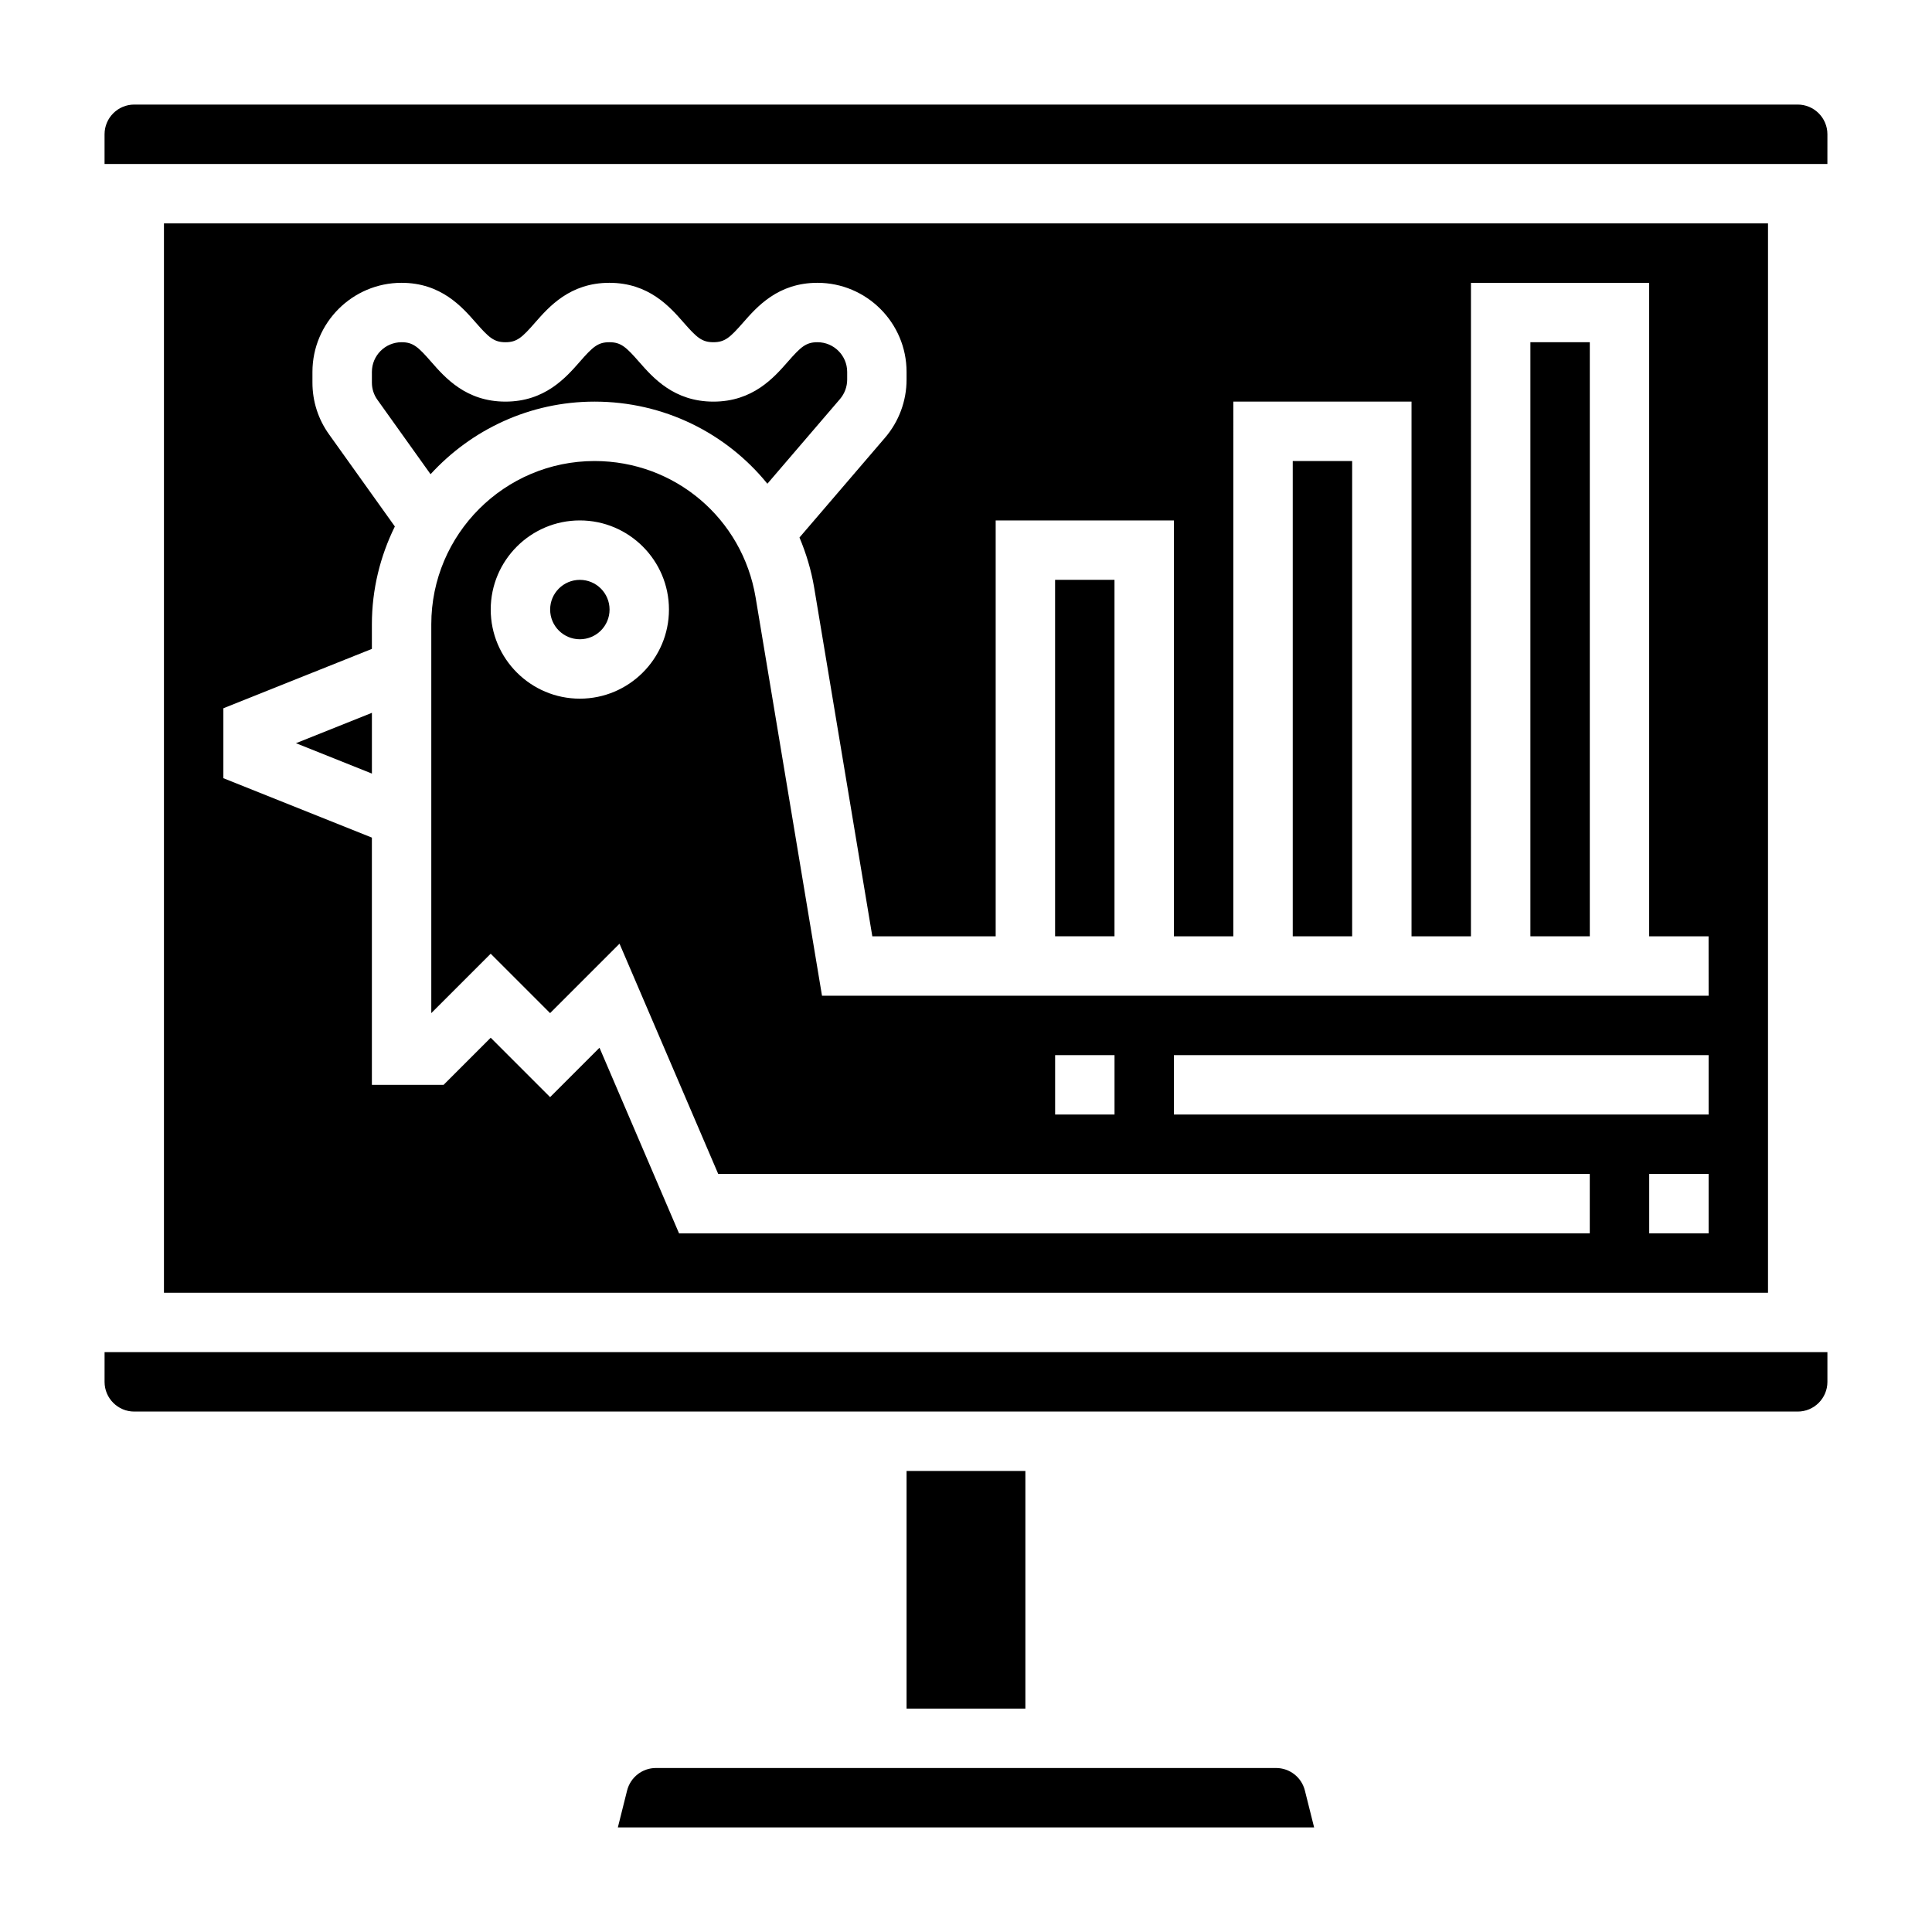
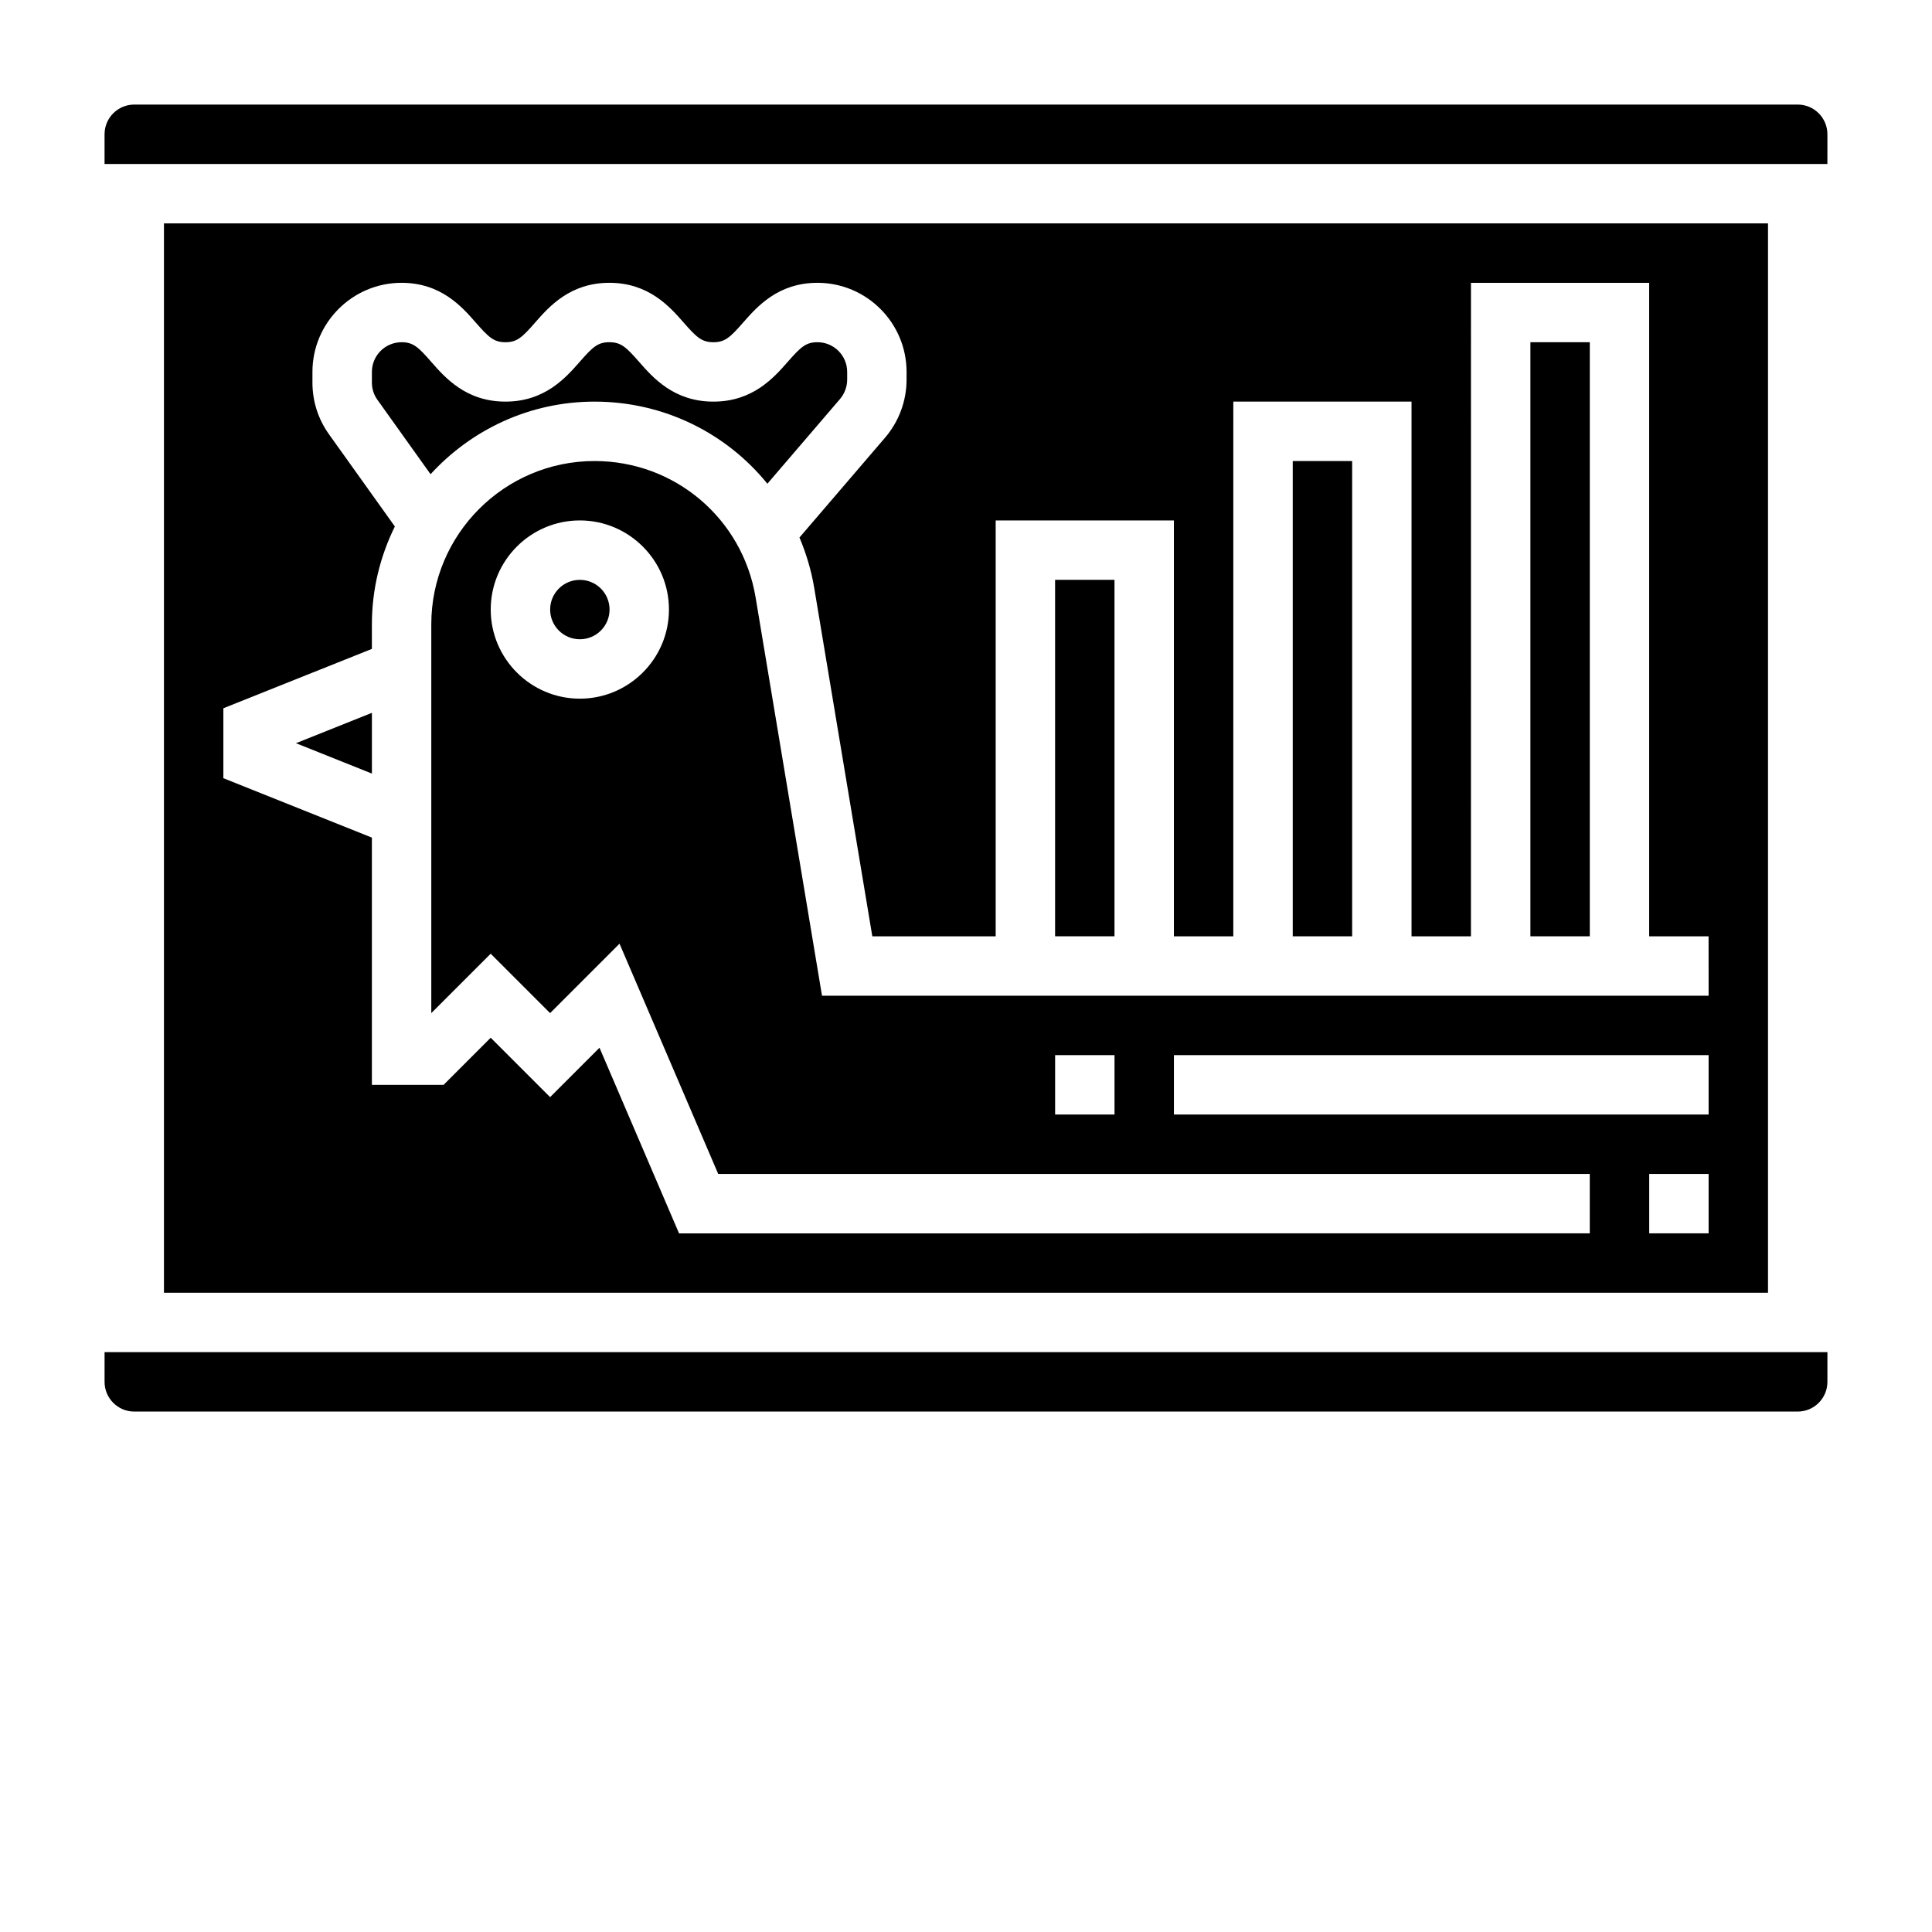
<svg xmlns="http://www.w3.org/2000/svg" fill="#000000" width="800px" height="800px" version="1.1" viewBox="144 144 512 512">
  <g>
    <path d="m423.61 297.66h15.742v94.465h-15.742z" />
-     <path d="m384.25 533.82h31.488v62.977h-31.488z" />
    <path d="m486.59 266.18h15.742v125.95h-15.742z" />
    <path d="m242.56 349.01v-16.105l-20.137 8.051z" />
    <path d="m368.51 244.61v-2.047c0-4.336-3.527-7.871-7.871-7.871-3.07 0-4.434 1.266-7.871 5.188-3.688 4.203-9.246 10.555-19.707 10.555-10.469 0-16.027-6.352-19.711-10.555-3.434-3.922-4.801-5.188-7.863-5.188-3.055 0-4.426 1.266-7.84 5.18-3.688 4.203-9.242 10.562-19.699 10.562-10.453 0-16.012-6.359-19.688-10.562-3.414-3.914-4.777-5.18-7.832-5.18-4.344 0-7.871 3.535-7.871 7.871v2.824c0 1.652 0.504 3.234 1.465 4.566l14.082 19.719c10.793-11.789 26.254-19.238 43.461-19.238 18.383 0 34.93 8.359 45.801 21.758l19.254-22.457c1.211-1.434 1.891-3.246 1.891-5.125z" />
    <path d="m549.57 234.69h15.742v157.44h-15.742z" />
    <path d="m187.45 203.2v283.39h425.09v-283.39zm409.35 267.65h-15.742v-15.742h15.742zm0-31.488h-141.7v-15.742h141.7zm0-31.488h-234.96l-17.594-105.54c-3.488-20.949-21.445-36.156-42.684-36.156-23.852 0-43.266 19.41-43.266 43.27v103.04l15.742-15.742 15.742 15.742 18.398-18.398 26.156 61.02h230.97v15.742l-241.35 0.004-21.082-49.191-13.09 13.09-15.742-15.742-12.484 12.484h-19.004v-65.52l-39.359-15.742v-18.531l39.359-15.742v-6.504c0-9.312 2.227-18.098 6.086-25.938l-17.43-24.395c-2.883-4.016-4.41-8.762-4.41-13.73v-2.828c0-13.02 10.598-23.617 23.617-23.617 10.453 0 16.012 6.359 19.688 10.562 3.434 3.914 4.785 5.184 7.84 5.184 3.055 0 4.426-1.266 7.84-5.18 3.688-4.207 9.242-10.566 19.699-10.566 10.461 0 16.02 6.352 19.703 10.555 3.441 3.922 4.801 5.188 7.871 5.188 3.062 0 4.426-1.266 7.863-5.188 3.684-4.203 9.242-10.555 19.711-10.555 13.02 0 23.617 10.598 23.617 23.617v2.047c0 5.629-2.023 11.09-5.691 15.367l-22.688 26.465c1.762 4.195 3.117 8.637 3.898 13.305l15.406 92.383h32.691v-110.21h47.23v110.21h15.742l0.004-141.7h47.23v141.7h15.742l0.004-173.18h47.23v173.18h15.742zm-157.44 15.742v15.742h-15.742v-15.742zm-118.08-118.08c0 13.02-10.598 23.617-23.617 23.617-13.02 0-23.617-10.598-23.617-23.617 0-13.02 10.598-23.617 23.617-23.617 13.023 0 23.617 10.598 23.617 23.617z" />
    <path d="m620.41 171.71h-440.83c-4.344 0-7.871 3.535-7.871 7.871v7.871h456.57l0.004-7.871c0-4.336-3.527-7.871-7.875-7.871z" />
-     <path d="m482.17 612.54h-164.34c-3.621 0-6.754 2.457-7.644 5.969l-2.449 9.777h184.52l-2.449-9.777c-0.879-3.512-4.019-5.969-7.641-5.969z" />
    <path d="m171.71 510.21c0 4.336 3.527 7.871 7.871 7.871h440.83c4.344 0 7.871-3.535 7.871-7.871v-7.871h-456.57z" />
    <path d="m305.54 305.54c0 4.348-3.523 7.871-7.871 7.871-4.348 0-7.875-3.523-7.875-7.871s3.527-7.871 7.875-7.871c4.348 0 7.871 3.523 7.871 7.871" />
  </g>
</svg>